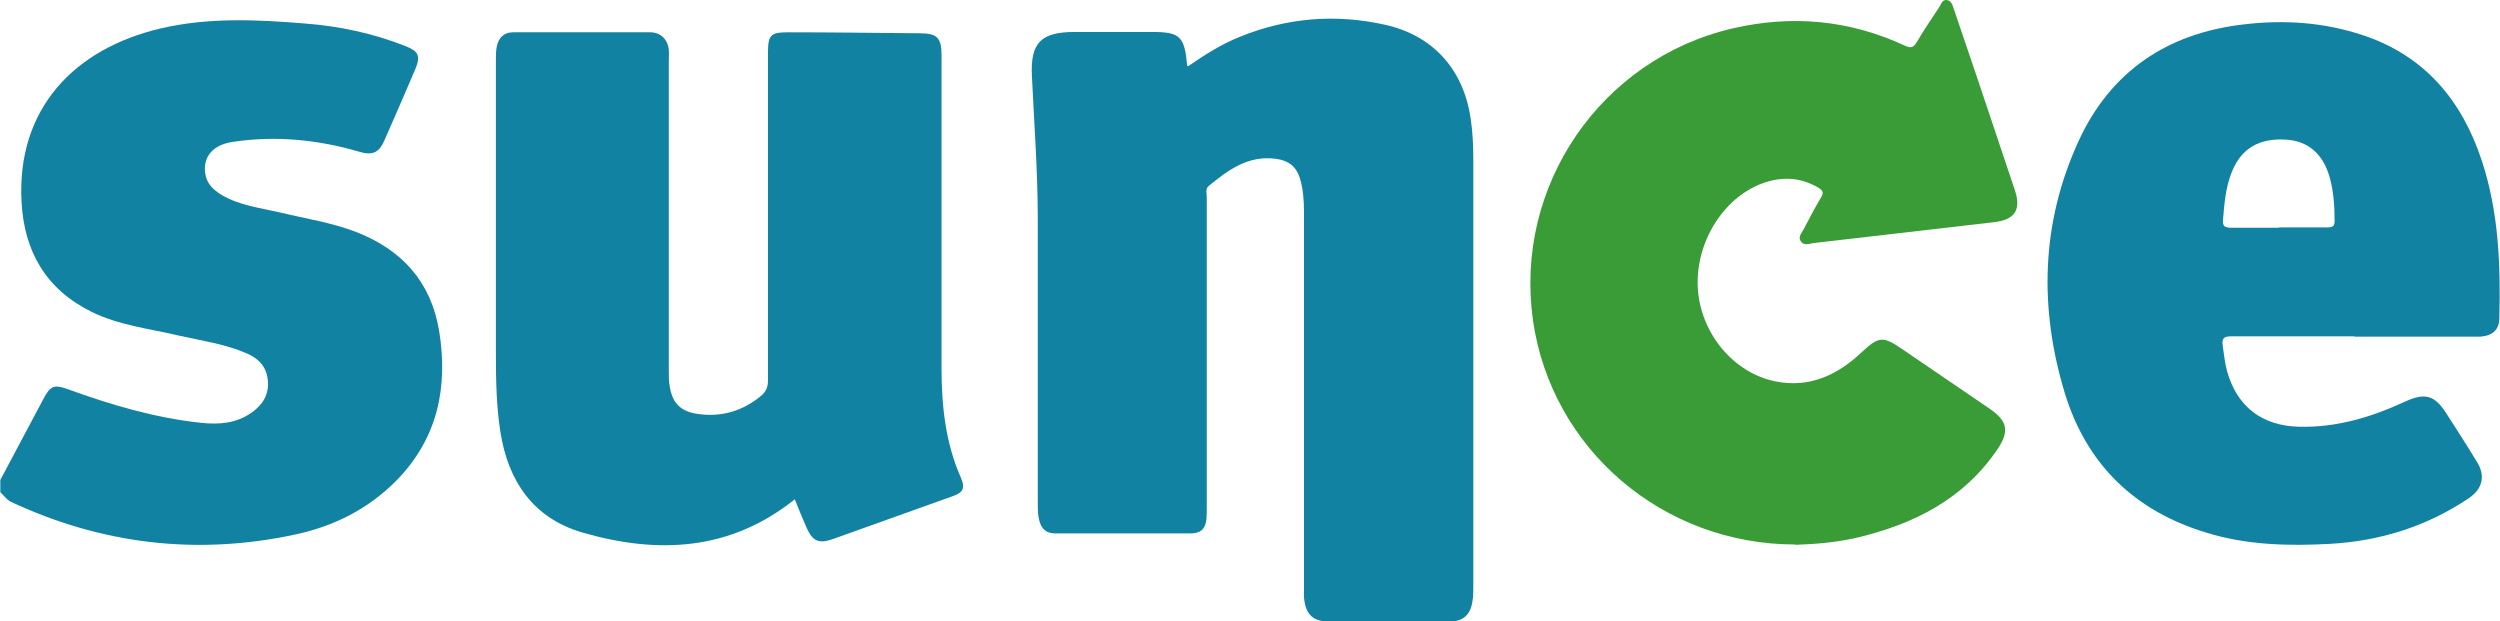
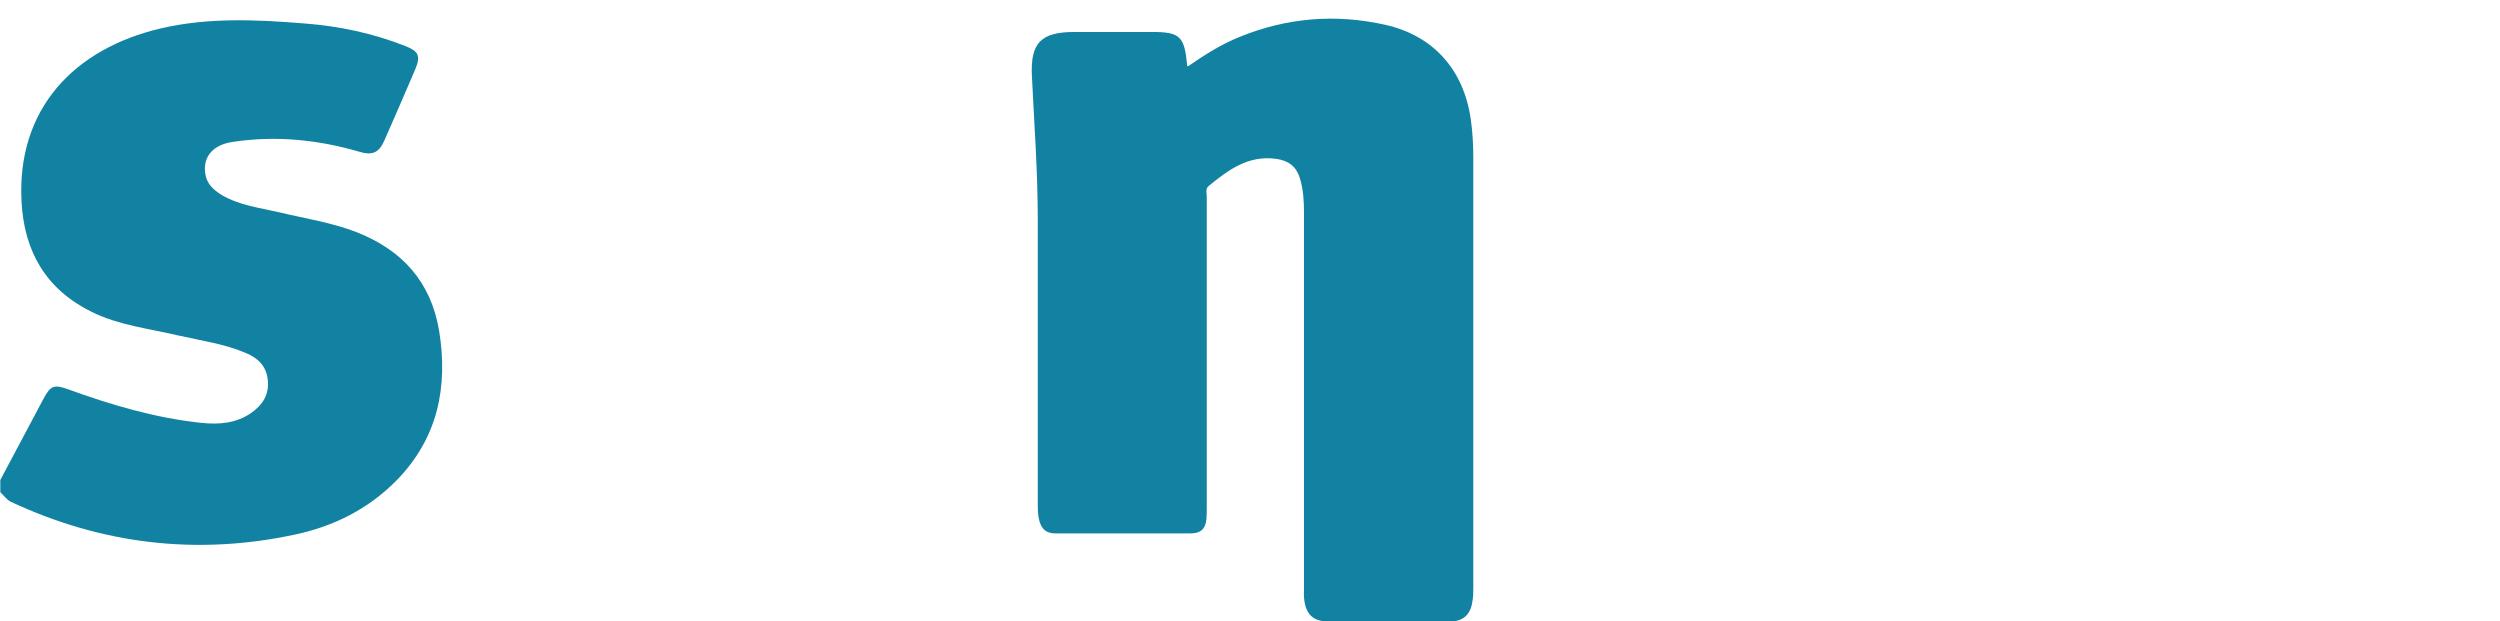
<svg xmlns="http://www.w3.org/2000/svg" id="Calque_1" data-name="Calque 1" viewBox="0 0 766.3 190.5">
  <defs>
    <style>      .cls-1 {        fill: #3a9c37;      }      .cls-1, .cls-2 {        stroke-width: 0px;      }      .cls-2 {        fill: #1282a3;      }    </style>
  </defs>
  <path class="cls-2" d="M0,147.3c4.5-8.4,8.9-16.8,13.4-25.2,2.1-3.9,3.2-4.3,7.4-2.8,13.2,4.8,26.7,8.8,40.8,10.3,5.5.6,10.8.2,15.5-3.1,3.4-2.4,5.4-5.5,5-9.9-.4-4.2-2.8-6.7-6.5-8.3-6.7-2.9-14-3.9-21.1-5.5-8.9-2.1-18.1-3.1-26.4-7.2-14-6.9-20.7-18.5-21.5-33.8C5.1,33.3,22.8,14.9,49.3,8.7c14.6-3.4,29.4-2.7,44.1-1.5,10.6.8,20.9,3,30.8,6.9,4.1,1.6,4.8,3,3.1,7.1-3.1,7.3-6.3,14.6-9.5,21.9-1.7,3.8-3.7,4.6-7.7,3.4-12.7-3.7-25.6-5-38.8-3-6.1.9-9.1,4.6-8.4,9.6.4,3.2,2.5,5.1,5.1,6.7,5.5,3.2,11.7,3.9,17.7,5.3,7.9,1.9,16,3.1,23.7,6.1,13.9,5.5,22.7,15.2,25.2,30.2,2.8,17.2-.4,32.8-12.9,45.7-8.7,8.9-19.5,14.3-31.5,16.8-30,6.4-59.1,2.9-86.9-10.1-1.4-.7-2.1-2-3.2-2.9,0-1.2,0-2.4,0-3.6Z" />
  <path class="cls-2" d="M364.2,20.3c5.2-3.6,10.3-6.8,15.8-9,14.5-5.9,29.4-7.1,44.6-3.7,14.7,3.3,24,13.7,26.2,28.8.6,4.1.8,8.2.8,12.2,0,43.8,0,87.6,0,131.4,0,1.5,0,3-.3,4.5-.6,4-2.9,6-6.9,6-12.4,0-24.8,0-37.2,0-4.5,0-6.8-2-7.4-6.5-.2-1.2-.1-2.4-.1-3.6,0-38.4,0-76.8,0-115.2,0-3.6-.2-7.2-1.3-10.7-1.1-3.5-3.5-5.3-7.2-5.8-8.6-1.2-14.7,3.4-20.7,8.3-1.1.9-.6,2.3-.6,3.4,0,31.7,0,63.4,0,95.1,0,1.2,0,2.4-.1,3.6-.3,3.1-1.8,4.4-4.9,4.4-13.8,0-27.6,0-41.4,0-2.8,0-4.2-1.3-4.9-3.8-.5-1.8-.5-3.6-.5-5.4,0-29,0-58,0-87,0-14.7-1.1-29.4-1.8-44-.5-10.2,2.8-13.5,13.1-13.5,7.9,0,15.8,0,23.7,0,8.6,0,10,1.3,10.8,10.4Z" />
-   <path class="cls-2" d="M243.8,152.9c-20,16.1-42.3,17-65.4,10.3-14.9-4.4-22.6-15.6-25-30.7-1.3-8.2-1.4-16.5-1.4-24.8,0-29.8,0-59.6,0-89.4,0-1.4,0-2.8.3-4.2.6-2.6,2.2-4.2,5-4.2,14,0,28,0,42,0,3.2,0,5.4,2.2,5.7,5.4.1,1.2,0,2.4,0,3.6,0,31.7,0,63.4,0,95.1,0,1.5,0,3,.3,4.5.8,5.2,3.5,7.7,8.7,8.4,7.2,1,13.6-.9,19.2-5.5,1.6-1.3,2.2-2.7,2.2-4.8,0-33.4,0-66.8,0-100.2,0-5.7.7-6.5,6.3-6.5,13.4,0,26.8.2,40.2.3,5.4,0,6.7,1.4,6.7,6.8,0,31.9,0,63.8,0,95.7,0,11.7,1.2,23.1,6,33.9,1.3,3,.6,4.4-2.6,5.5-12.3,4.4-24.6,8.8-36.9,13.2-4.1,1.4-6,.6-7.8-3.4-1.3-2.9-2.5-5.9-3.7-8.9Z" />
-   <path class="cls-2" d="M721.8,103.1c-12.6,0-25.2,0-37.8,0-2.2,0-3,.4-2.7,2.8.4,2.6.6,5.1,1.3,7.7,3,11,10.7,16.9,22,17.2,11.6.3,22.2-2.9,32.6-7.7,6.1-2.8,9.1-2,12.7,3.7,3.2,5,6.4,9.9,9.4,14.9,2.6,4.2,1.6,8.1-2.4,10.9-12.9,8.7-27.1,13.2-42.6,14.1-12.8.7-25.6.4-37.9-3.4-22-6.6-36.8-20.9-43.5-42.8-7.9-26.1-7.3-52.1,4.2-77.2,9.8-21.4,27.2-33.1,50.5-35.8,12.4-1.5,24.7-.7,36.7,3.3,18.9,6.3,30.3,19.9,36.4,38.4,5.2,15.7,5.8,31.9,5.4,48.3,0,3.8-2.4,5.7-6.6,5.7-12.6,0-25.2,0-37.8,0ZM698.5,69.7c2.5,0,5,0,7.5,0s5,0,7.5,0c1.5,0,2.1-.4,2.1-2,0-4.5-.3-9-1.5-13.3-2-7.2-6.6-11.2-13.4-11.6-8.3-.5-13.7,2.7-16.6,9.9-1.9,4.7-2.3,9.7-2.7,14.6-.2,2.1.6,2.5,2.5,2.5,4.9,0,9.8,0,14.7,0Z" />
-   <path class="cls-1" d="M550.3,166.9c-40.7,0-74.7-29.3-80.4-68.6-5.9-41.2,20.7-80.2,61.2-89.6,18.2-4.2,35.8-2.6,52.8,5.3,1.9.9,2.7.5,3.7-1.2,2.1-3.6,4.5-7.1,6.8-10.6.6-.9.9-2.3,2.2-2.2,1.6.1,1.9,1.7,2.3,2.8,2.4,7.1,4.8,14.2,7.2,21.2,3.8,11.4,7.7,22.9,11.5,34.3,2,6,0,9.1-6.4,9.8-18.4,2.1-36.9,4.3-55.3,6.4-1.3.2-2.9.9-3.9-.5-1-1.4.3-2.6.9-3.8,1.7-3.3,3.4-6.5,5.3-9.7.9-1.5.5-2.2-.9-3-5.1-3-10.4-3.4-15.9-1.7-12.6,3.9-21.7,18-21,32.3.7,13.8,10.8,26.2,23.8,28.8,10.4,2.1,19-1.9,26.4-8.9,5.3-4.9,6.5-5.1,12.6-.9,8.9,6.1,17.8,12.1,26.7,18.2,5.5,3.8,6.1,6.9,2.3,12.5-10.4,15.3-25.7,22.9-43,27-6.4,1.5-13,2-18.9,2.2Z" />
</svg>